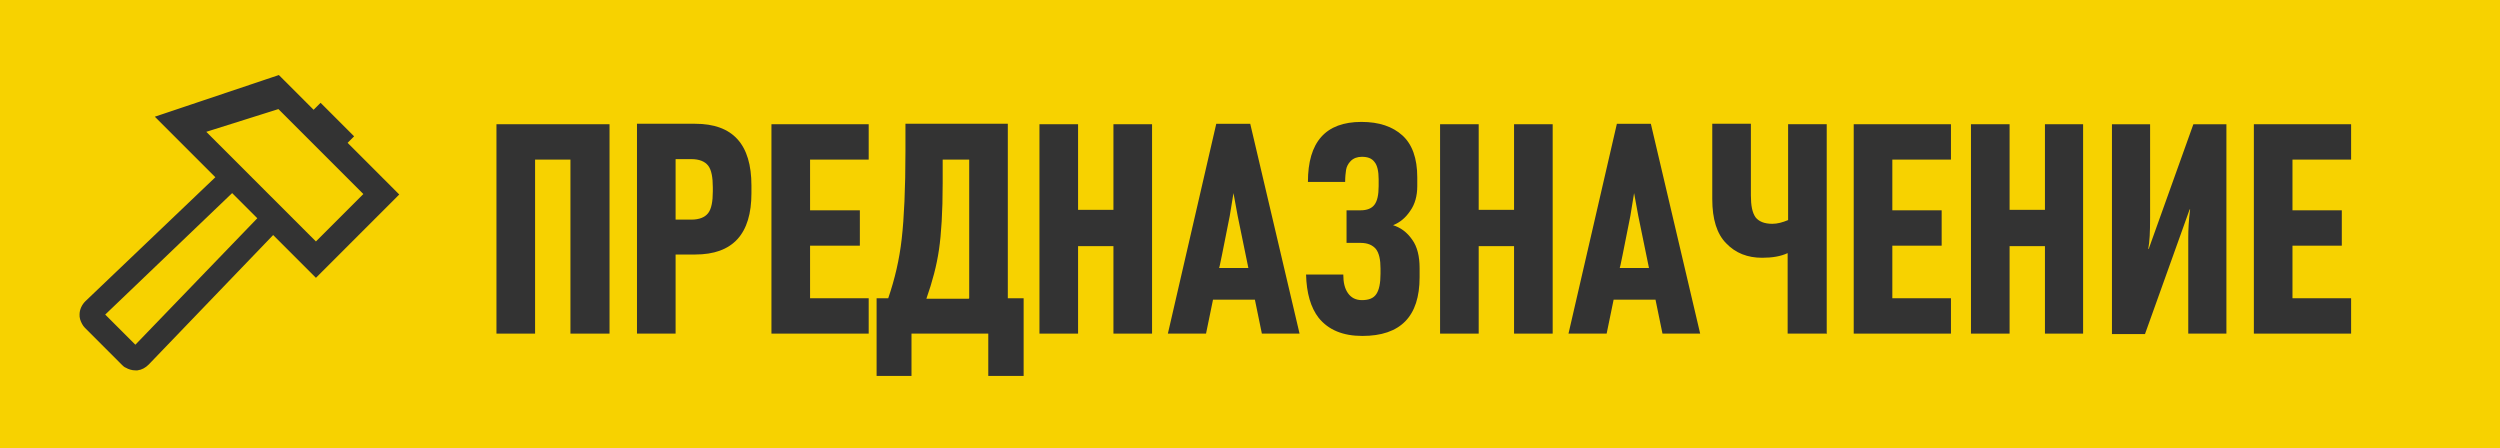
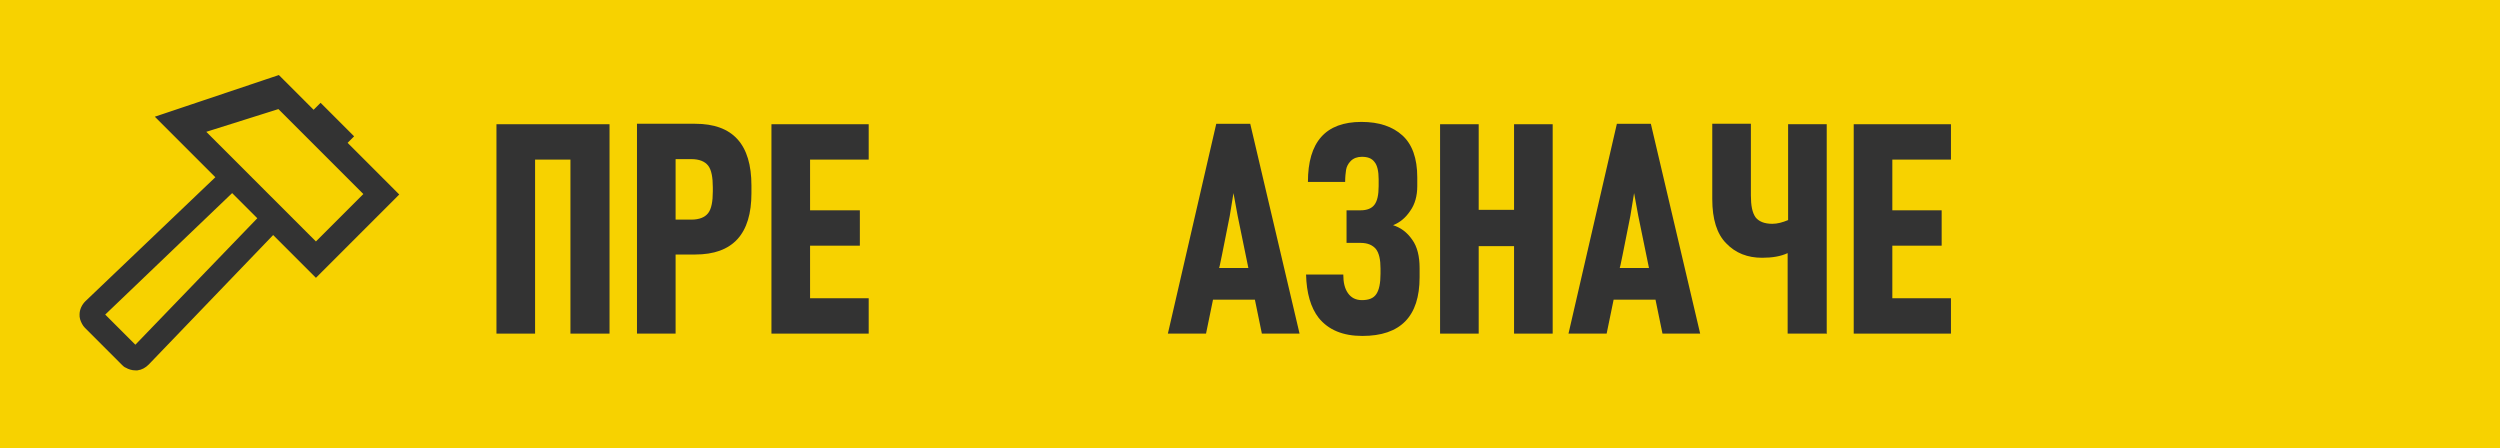
<svg xmlns="http://www.w3.org/2000/svg" xml:space="preserve" width="100%" height="100%" style="shape-rendering:geometricPrecision; text-rendering:geometricPrecision; image-rendering:optimizeQuality; fill-rule:evenodd; clip-rule:evenodd" viewBox="0 0 5.373 0.963">
  <defs>
    <style type="text/css"> .str0 {stroke:#333333;stroke-width:0.01} .fil2 {fill:#333333} .fil0 {fill:#F7D200} .fil1 {fill:#333333;fill-rule:nonzero} </style>
  </defs>
  <g id="Layer_x0020_1">
    <g id="_176728856">
      <rect id="_176726456" class="fil0" width="5.373" height="0.963" />
      <polygon id="_643826184" class="fil1" points="1.31,0.717 1.226,0.717 1.226,0.343 1.15,0.343 1.15,0.717 1.067,0.717 1.067,0.267 1.31,0.267 " />
      <path id="_6438261841" class="fil1" d="M1.615 0.415c0,0.088 -0.04,0.132 -0.121,0.132l-0.042 0 0 0.17 -0.083 0 0 -0.451 0.125 0c0.081,0 0.121,0.044 0.121,0.133l0 0.016zm-0.083 -0.004l0 -0.008c0,-0.022 -0.003,-0.038 -0.01,-0.047 -0.007,-0.009 -0.019,-0.014 -0.036,-0.014l-0.034 0 0 0.13 0.034 0c0.017,0 0.029,-0.005 0.036,-0.014 0.007,-0.009 0.01,-0.025 0.01,-0.047z" />
      <polygon id="_64382618412" class="fil1" points="1.867,0.717 1.658,0.717 1.658,0.267 1.867,0.267 1.867,0.343 1.741,0.343 1.741,0.452 1.848,0.452 1.848,0.528 1.741,0.528 1.741,0.641 1.867,0.641 " />
-       <path id="_643826184123" class="fil1" d="M2.199 0.808l-0.075 0 0 -0.091 -0.165 0 0 0.091 -0.075 0 0 -0.167 0.025 0c0.014,-0.041 0.024,-0.083 0.029,-0.128 0.005,-0.044 0.008,-0.107 0.008,-0.188l0 -0.059 0.22 0 0 0.375 0.034 0 0 0.167zm-0.116 -0.167l0 -0.298 -0.057 0 0 0.051c0,0.062 -0.003,0.109 -0.008,0.143 -0.005,0.034 -0.014,0.068 -0.027,0.105l0.091 0z" />
-       <polygon id="_6438261841234" class="fil1" points="2.476,0.717 2.393,0.717 2.393,0.529 2.317,0.529 2.317,0.717 2.234,0.717 2.234,0.267 2.317,0.267 2.317,0.451 2.393,0.451 2.393,0.267 2.476,0.267 " />
      <path id="_64382618412345" class="fil1" d="M2.794 0.717l-0.082 0 -0.015 -0.073 -0.09 0 -0.015 0.073 -0.082 0 0.104 -0.451 0.073 0 0.106 0.451zm-0.111 -0.141l-0.023 -0.112 -0.009 -0.049 -0.008 0.049c-0.015,0.075 -0.022,0.112 -0.023,0.112l0.063 0z" />
      <path id="_643826184123456" class="fil1" d="M3.051 0.596c0,0.084 -0.041,0.126 -0.123,0.126 -0.042,0 -0.073,-0.013 -0.094,-0.039 -0.017,-0.022 -0.026,-0.053 -0.027,-0.093l0.08 0c0,0.017 0.003,0.03 0.01,0.04 0.007,0.01 0.017,0.015 0.03,0.015 0.015,0 0.025,-0.004 0.031,-0.013 0.006,-0.009 0.009,-0.023 0.009,-0.044l0 -0.011c0,-0.019 -0.003,-0.033 -0.01,-0.042 -0.007,-0.008 -0.017,-0.013 -0.033,-0.013l-0.03 0 0 -0.07 0.03 0c0.014,0 0.024,-0.004 0.03,-0.012 0.006,-0.008 0.009,-0.021 0.009,-0.04l0 -0.015c0,-0.017 -0.003,-0.03 -0.009,-0.037 -0.006,-0.008 -0.015,-0.011 -0.027,-0.011 -0.01,0 -0.018,0.003 -0.024,0.009 -0.006,0.006 -0.009,0.013 -0.01,0.019 -0.001,0.007 -0.002,0.015 -0.002,0.026l-0.08 0c0,-0.086 0.038,-0.129 0.115,-0.129 0.038,0 0.067,0.01 0.088,0.029 0.021,0.019 0.032,0.049 0.032,0.09l0 0.019c0,0.021 -0.005,0.039 -0.015,0.053 -0.01,0.015 -0.022,0.025 -0.037,0.031 0.016,0.005 0.03,0.015 0.041,0.031 0.011,0.015 0.016,0.036 0.016,0.061l0 0.02z" />
      <polygon id="_6438261841234567" class="fil1" points="3.337,0.717 3.254,0.717 3.254,0.529 3.178,0.529 3.178,0.717 3.095,0.717 3.095,0.267 3.178,0.267 3.178,0.451 3.254,0.451 3.254,0.267 3.337,0.267 " />
      <path id="_64382618412345678" class="fil1" d="M3.655 0.717l-0.082 0 -0.015 -0.073 -0.09 0 -0.015 0.073 -0.082 0 0.104 -0.451 0.073 0 0.106 0.451zm-0.111 -0.141l-0.023 -0.112 -0.009 -0.049 -0.008 0.049c-0.015,0.075 -0.022,0.112 -0.023,0.112l0.063 0z" />
      <path id="_643826184123456789" class="fil1" d="M3.925 0.717l-0.083 0 0 -0.173c-0.015,0.007 -0.033,0.01 -0.055,0.01 -0.031,0 -0.057,-0.01 -0.077,-0.031 -0.02,-0.02 -0.03,-0.052 -0.03,-0.095l0 -0.162 0.083 0 0 0.154c0,0.022 0.003,0.037 0.01,0.047 0.007,0.009 0.019,0.014 0.036,0.014 0.011,0 0.022,-0.003 0.034,-0.008l0 -0.206 0.083 0 0 0.451z" />
      <polygon id="_64382618412345678910" class="fil1" points="4.193,0.717 3.984,0.717 3.984,0.267 4.193,0.267 4.193,0.343 4.067,0.343 4.067,0.452 4.173,0.452 4.173,0.528 4.067,0.528 4.067,0.641 4.193,0.641 " />
-       <polygon id="_6438261841234567891011" class="fil1" points="4.477,0.717 4.395,0.717 4.395,0.529 4.319,0.529 4.319,0.717 4.236,0.717 4.236,0.267 4.319,0.267 4.319,0.451 4.395,0.451 4.395,0.267 4.477,0.267 " />
-       <path id="_643826184123456789101112" class="fil1" d="M4.785 0.717l-0.082 0 0 -0.206c0,-0.017 0.001,-0.038 0.004,-0.061l-0.001 0 -0.096 0.268 -0.071 0 0 -0.451 0.082 0 0 0.201c0,0.03 -0.001,0.052 -0.004,0.067l0.001 0 0.096 -0.268 0.071 0 0 0.451z" />
-       <polygon id="_64382618412345678910111213" class="fil1" points="5.053,0.717 4.844,0.717 4.844,0.267 5.053,0.267 5.053,0.343 4.927,0.343 4.927,0.452 5.033,0.452 5.033,0.528 4.927,0.528 4.927,0.641 5.053,0.641 " />
      <path id="_641941856" class="fil2 str0" d="M0.56 0.469l-0.269 0.279 -0.072 -0.072 0.28 -0.268 0.061 0.061zm0.115 -0.227l0.014 -0.014 0.065 0.065 -0.014 0.014 0.095 0.095 0.016 0.016 -0.016 0.016 -0.14 0.14 -0.016 0.016 -0.016 -0.016 -0.076 -0.076 -0.271 0.282c-0.006,0.006 -0.013,0.01 -0.021,0.011 -0.001,0 -0.002,0 -0.004,0 -0.006,9e-005 -0.013,-0.002 -0.018,-0.005 -0.003,-0.001 -0.005,-0.003 -0.007,-0.005l-0.08 -0.08c-0.004,-0.004 -0.007,-0.01 -0.009,-0.016 -0.001,-0.003 -0.001,-0.006 -0.001,-0.009 0,-0.009 0.004,-0.018 0.011,-0.025l0.283 -0.27 -0.091 -0.091 -0.037 -0.037 0.256 -0.086 0.016 0.016 0.06 0.06zm-0.076 -0.013l-0.165 0.052 0.245 0.245 0.109 -0.109 -0.189 -0.189z" />
    </g>
  </g>
</svg>